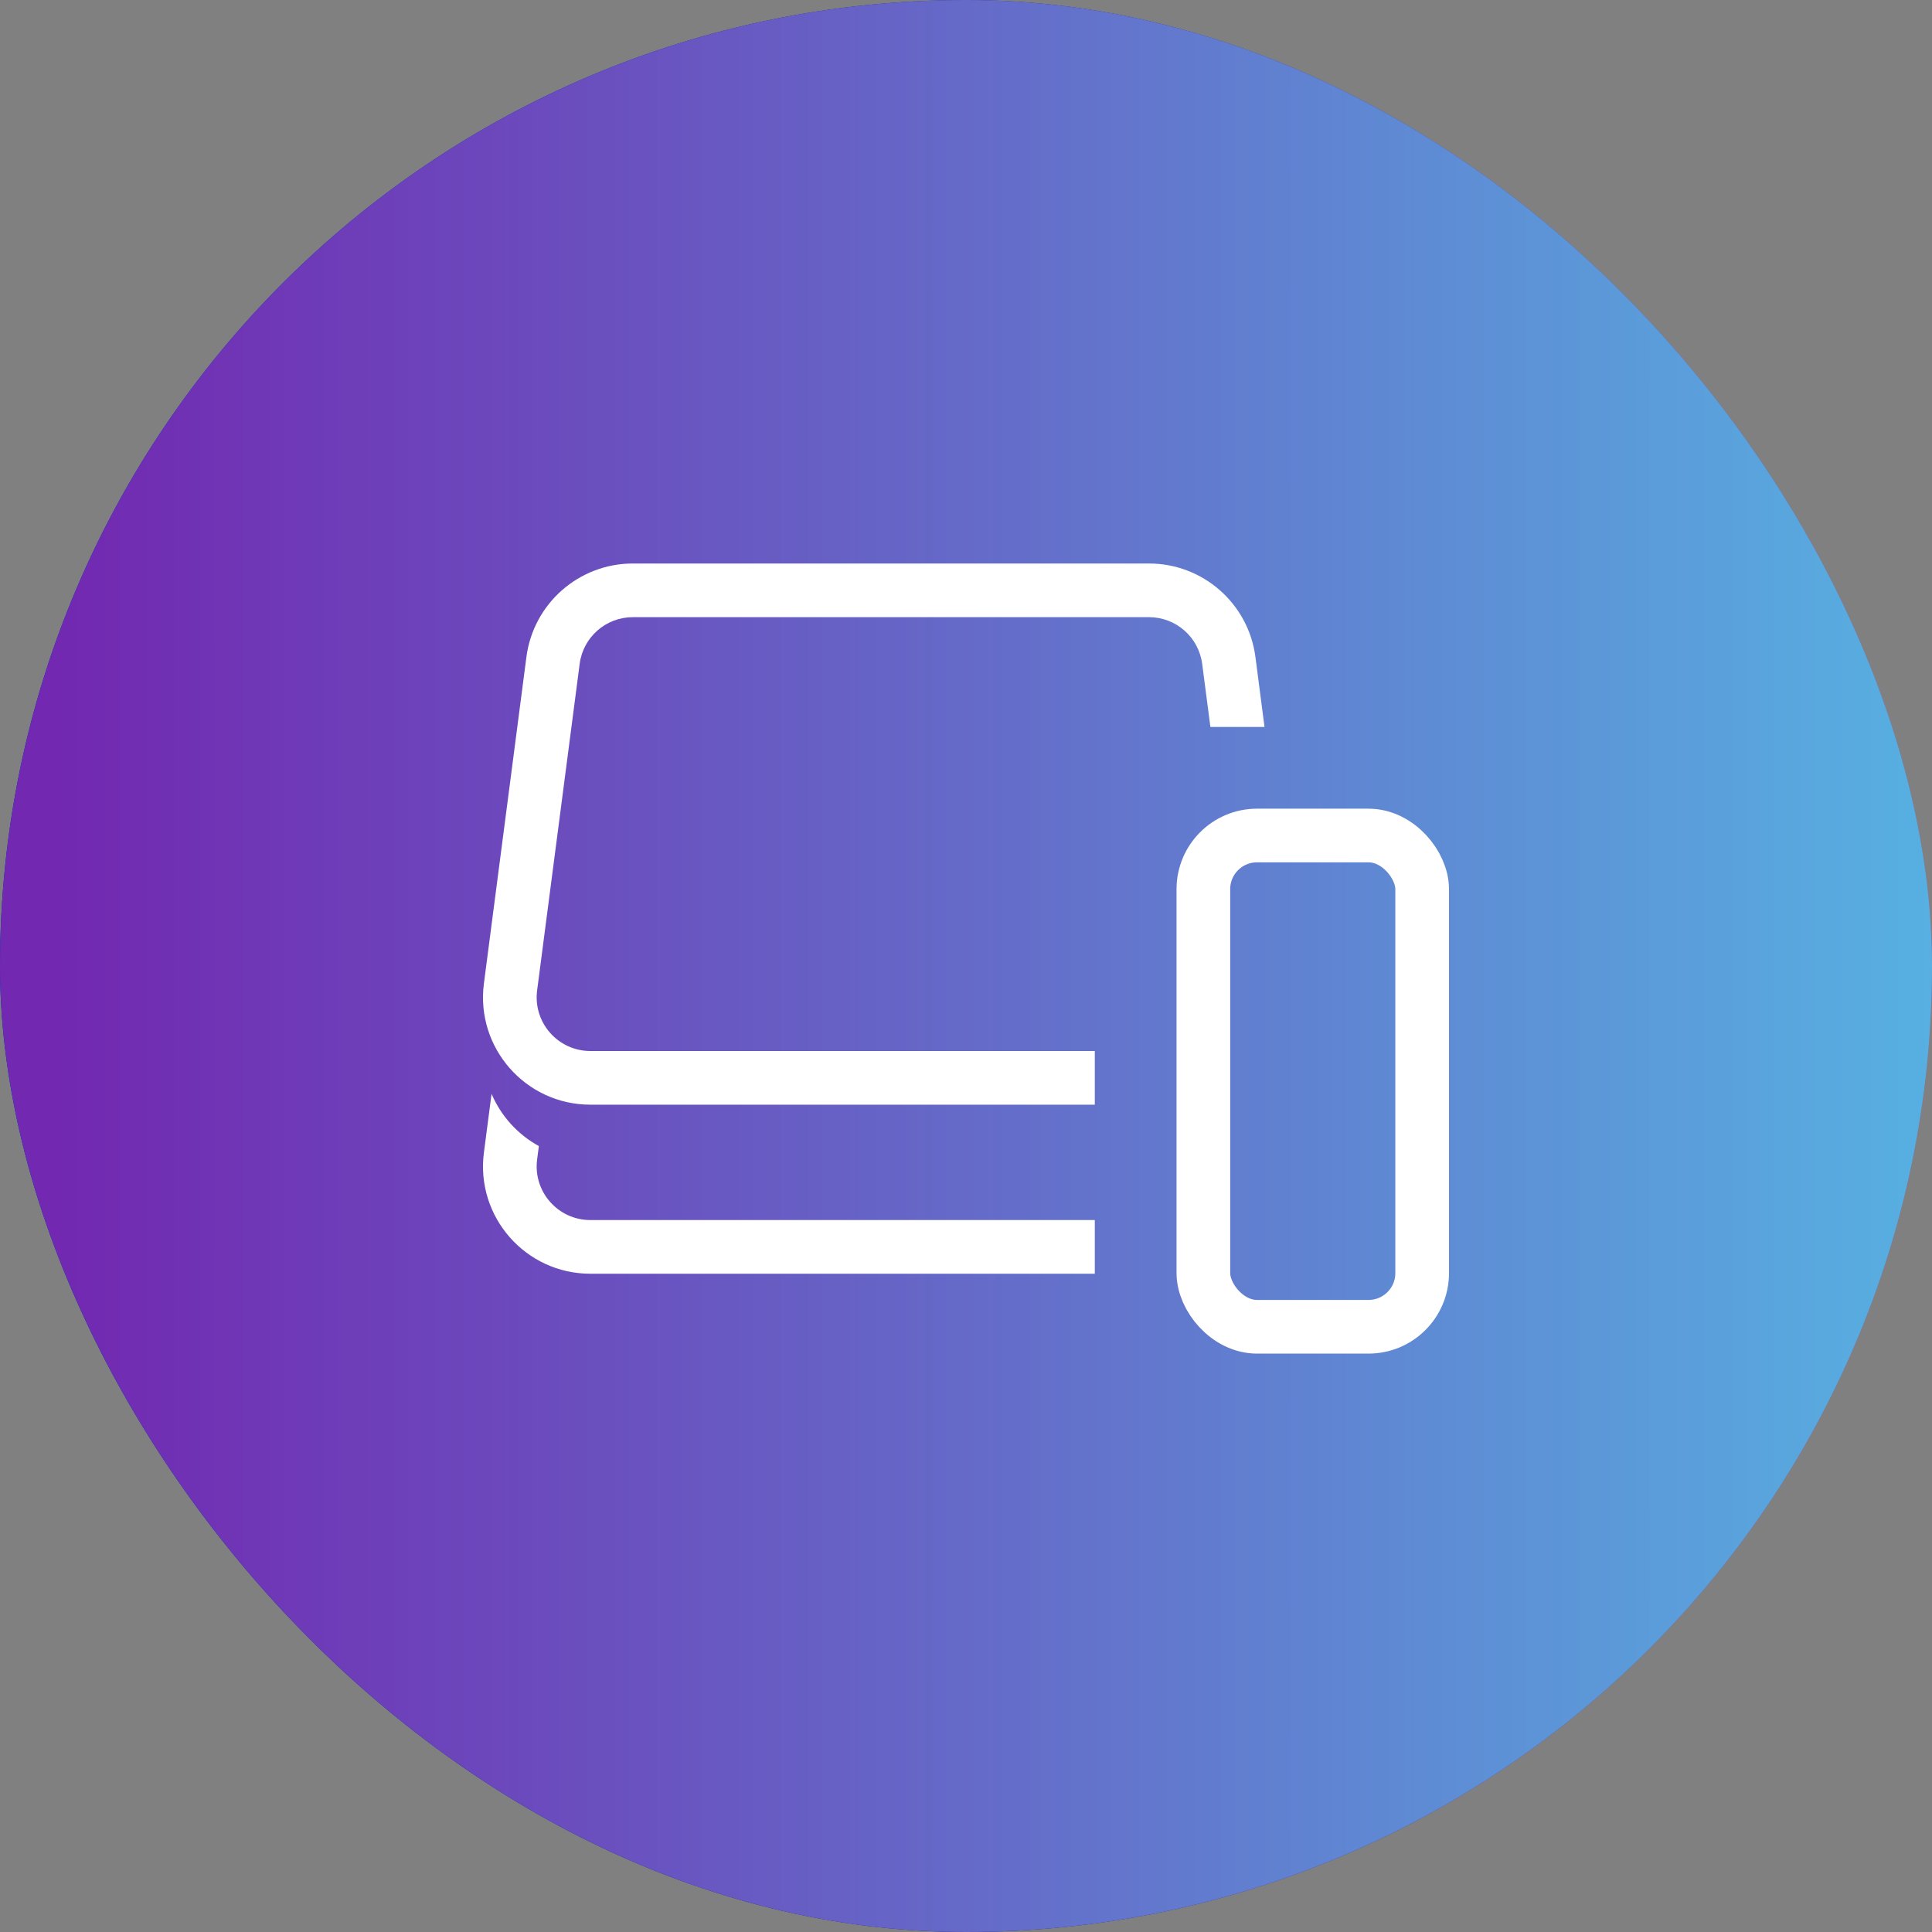
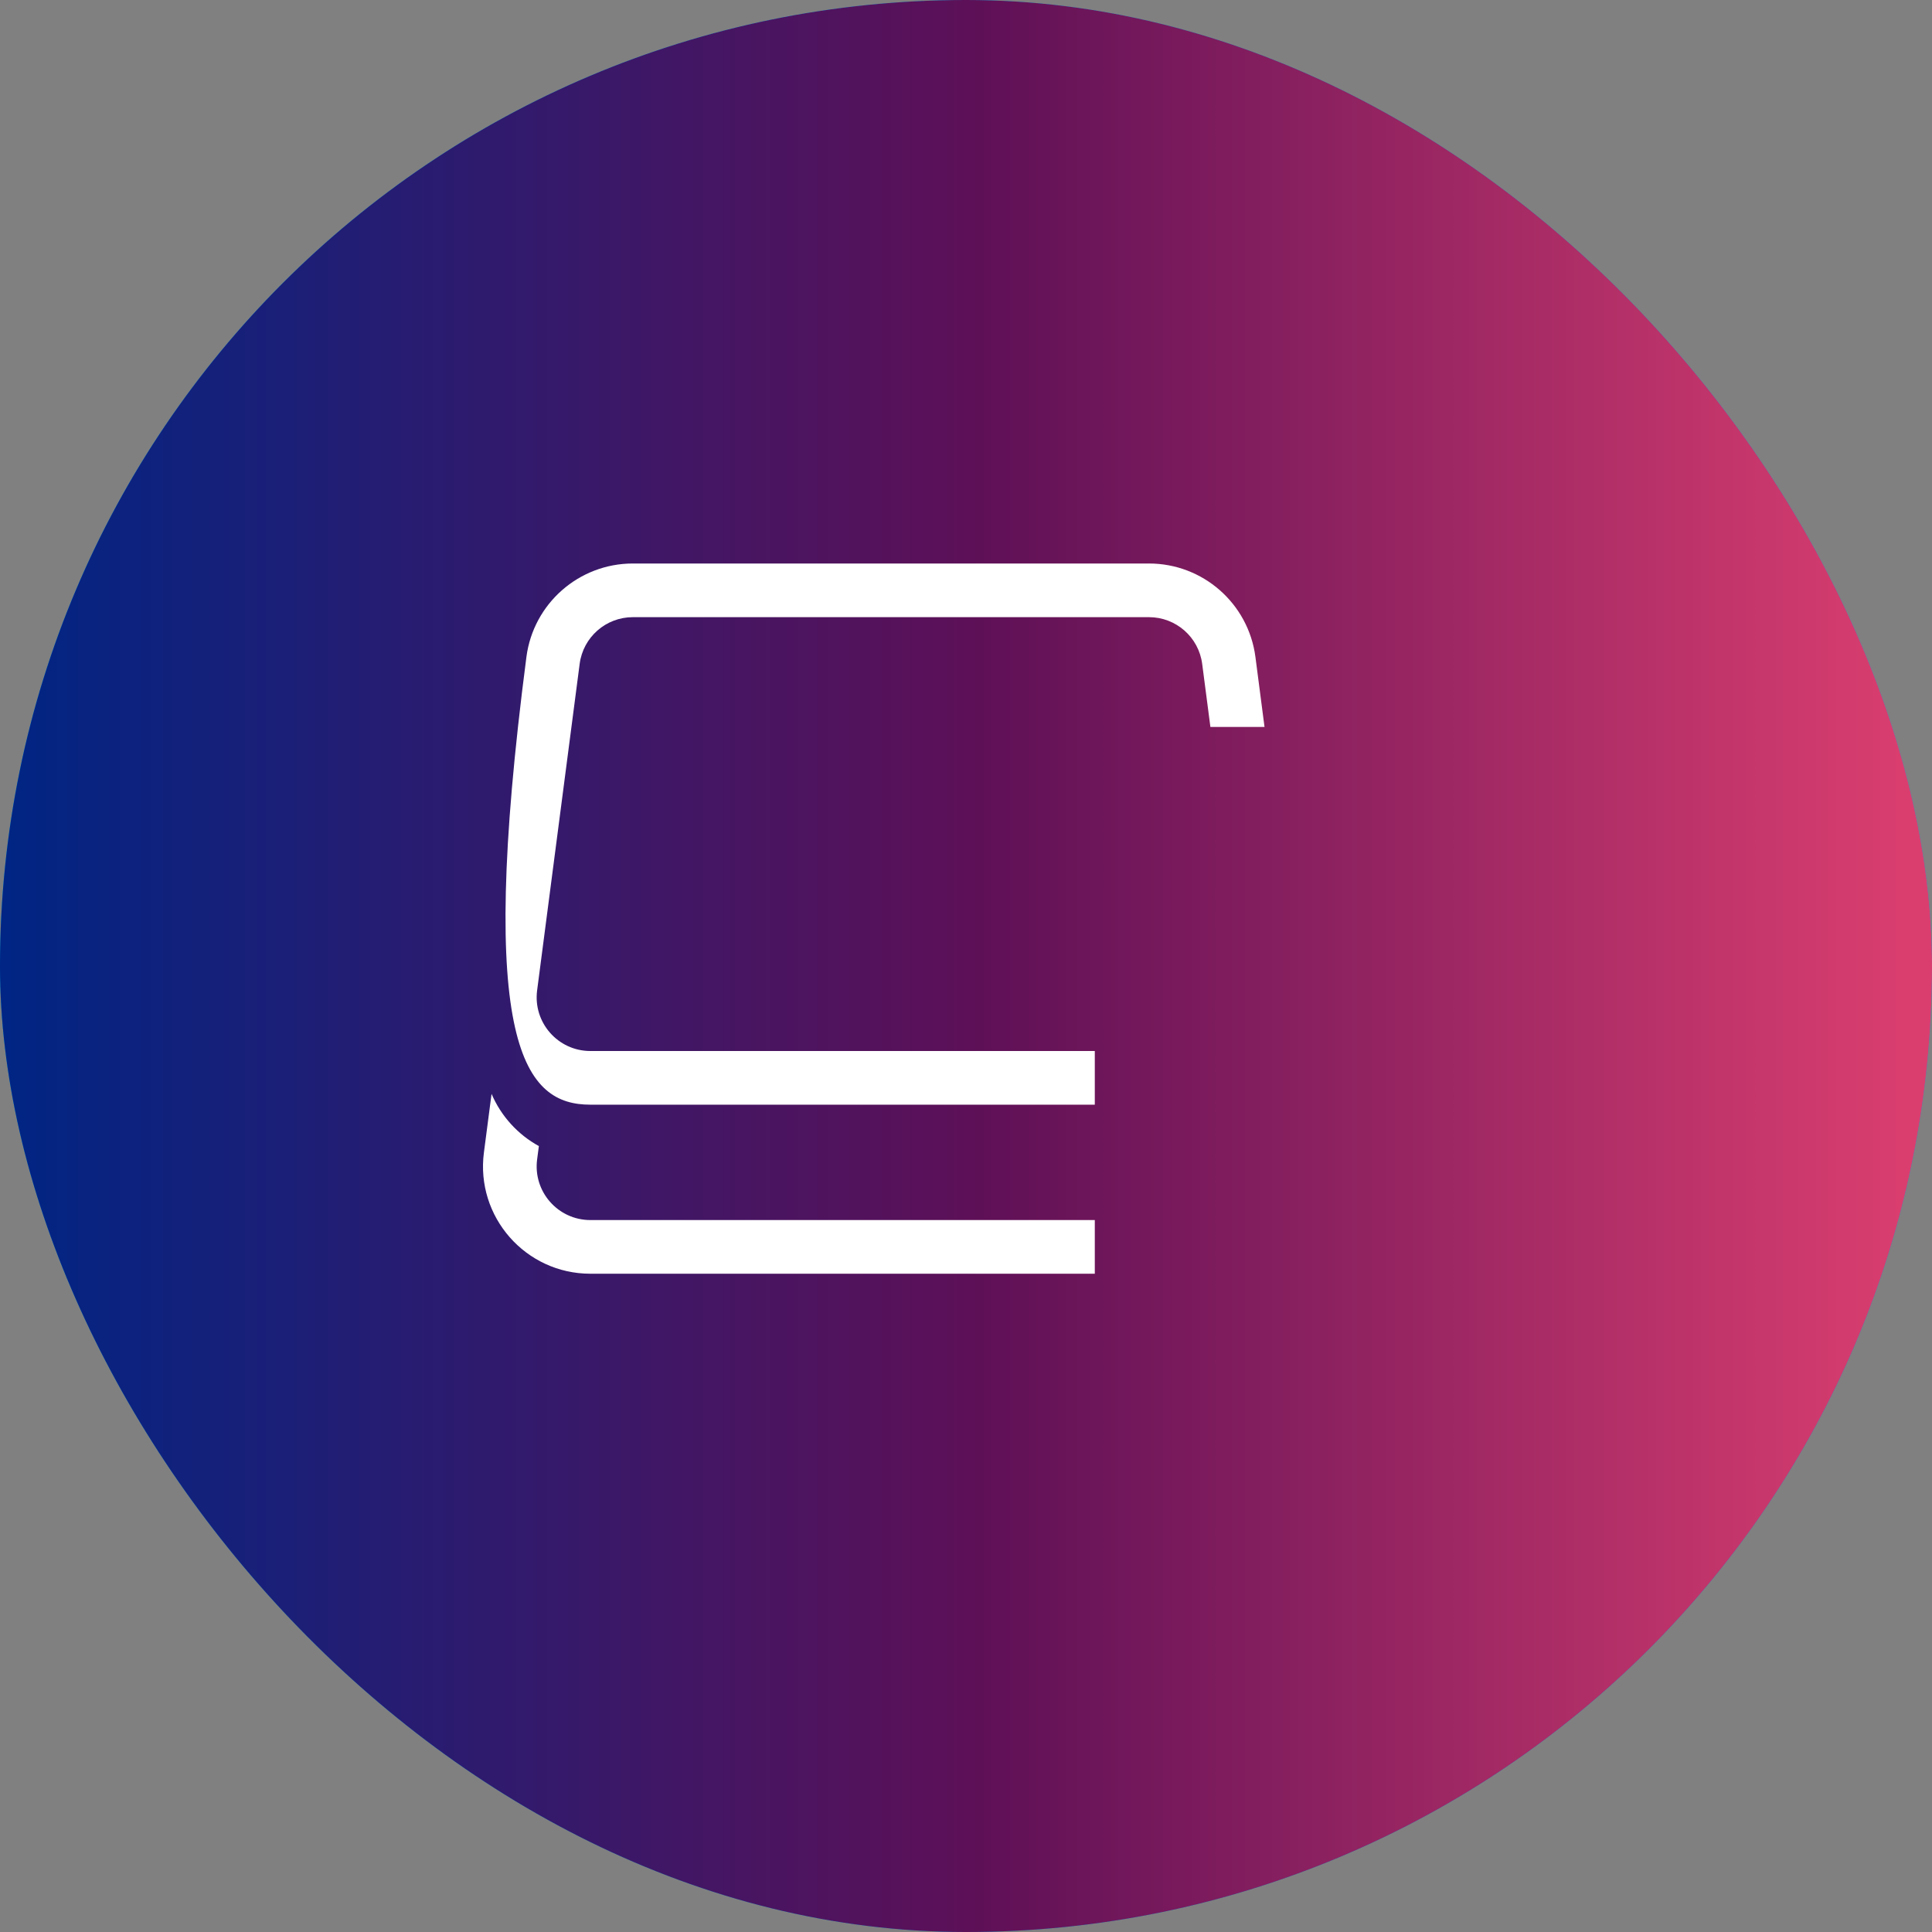
<svg xmlns="http://www.w3.org/2000/svg" width="72" height="72" viewBox="0 0 72 72" fill="none">
  <rect x="0" y="0" width="72" height="72" fill="#808080" stroke="none" />
  <rect width="72" height="72" rx="36" fill="url(#paint0_linear_1161_17138)" />
  <rect width="72" height="72" rx="36" fill="url(#paint1_linear_1161_17138)" />
-   <rect width="72" height="72" rx="36" fill="url(#paint2_linear_1161_17138)" />
  <path fill-rule="evenodd" clip-rule="evenodd" d="M18.319 40.766L18.034 42.951C17.722 45.345 19.586 47.468 22.001 47.468H40.8V45.468H22.001C20.794 45.468 19.861 44.407 20.017 43.209L20.082 42.711C19.294 42.279 18.671 41.59 18.319 40.766Z" fill="white" />
-   <path fill-rule="evenodd" clip-rule="evenodd" d="M23.585 23H42.819C43.824 23 44.673 23.745 44.802 24.742L45.108 27.092H47.125L46.786 24.483C46.526 22.491 44.828 21 42.819 21H23.585C21.576 21 19.878 22.491 19.618 24.483L18.034 36.651C17.722 39.045 19.586 41.168 22.001 41.168H40.8V39.168H22.001C20.794 39.168 19.861 38.106 20.017 36.909L21.602 24.742C21.731 23.745 22.58 23 23.585 23Z" fill="white" />
-   <rect x="44.846" y="31.137" width="8.154" height="18.308" rx="2" stroke="white" stroke-width="2" />
+   <path fill-rule="evenodd" clip-rule="evenodd" d="M23.585 23H42.819C43.824 23 44.673 23.745 44.802 24.742L45.108 27.092H47.125L46.786 24.483C46.526 22.491 44.828 21 42.819 21H23.585C21.576 21 19.878 22.491 19.618 24.483C17.722 39.045 19.586 41.168 22.001 41.168H40.8V39.168H22.001C20.794 39.168 19.861 38.106 20.017 36.909L21.602 24.742C21.731 23.745 22.58 23 23.585 23Z" fill="white" />
  <defs>
    <linearGradient id="paint0_linear_1161_17138" x1="36" y1="0" x2="36" y2="72" gradientUnits="userSpaceOnUse">
      <stop stop-color="#00AEEF" />
      <stop offset="1" stop-color="#0196E1" />
    </linearGradient>
    <linearGradient id="paint1_linear_1161_17138" x1="0" y1="36" x2="71.04" y2="36" gradientUnits="userSpaceOnUse">
      <stop stop-color="#002584" />
      <stop offset="0.514" stop-color="#5E1057" />
      <stop offset="1" stop-color="#DA3E6F" />
    </linearGradient>
    <linearGradient id="paint2_linear_1161_17138" x1="2.118" y1="36" x2="72" y2="36" gradientUnits="userSpaceOnUse">
      <stop stop-color="#7228B1" />
      <stop offset="1" stop-color="#57B0E1" />
    </linearGradient>
  </defs>
</svg>